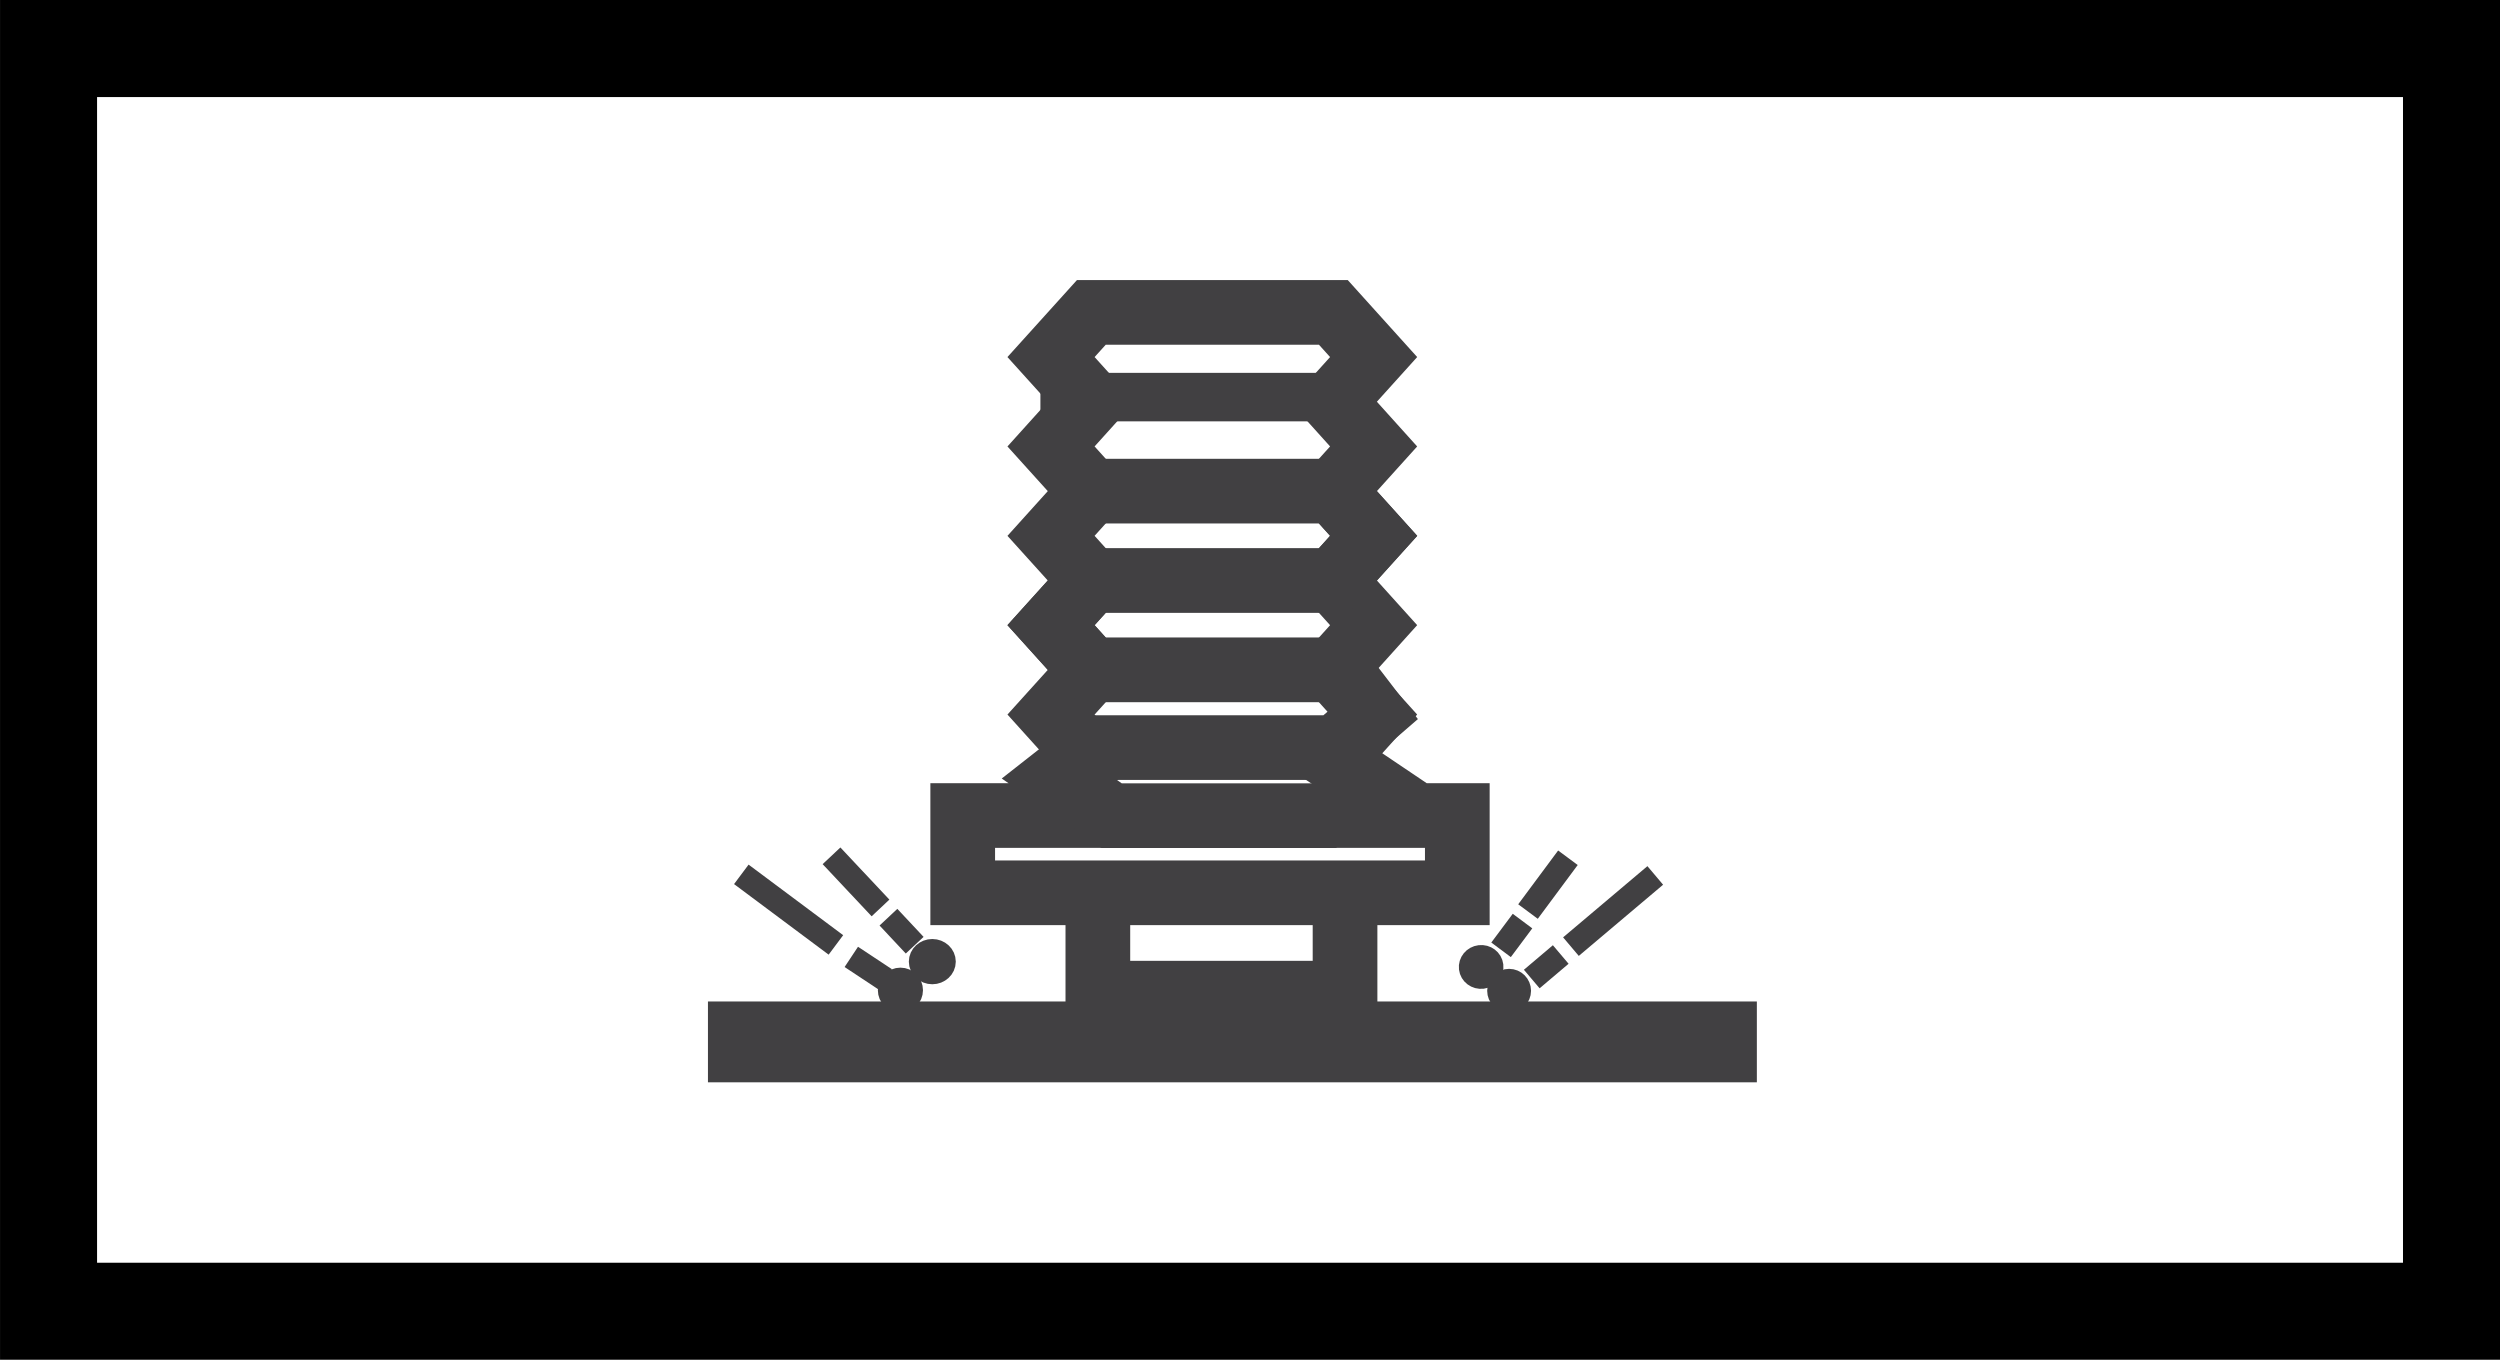
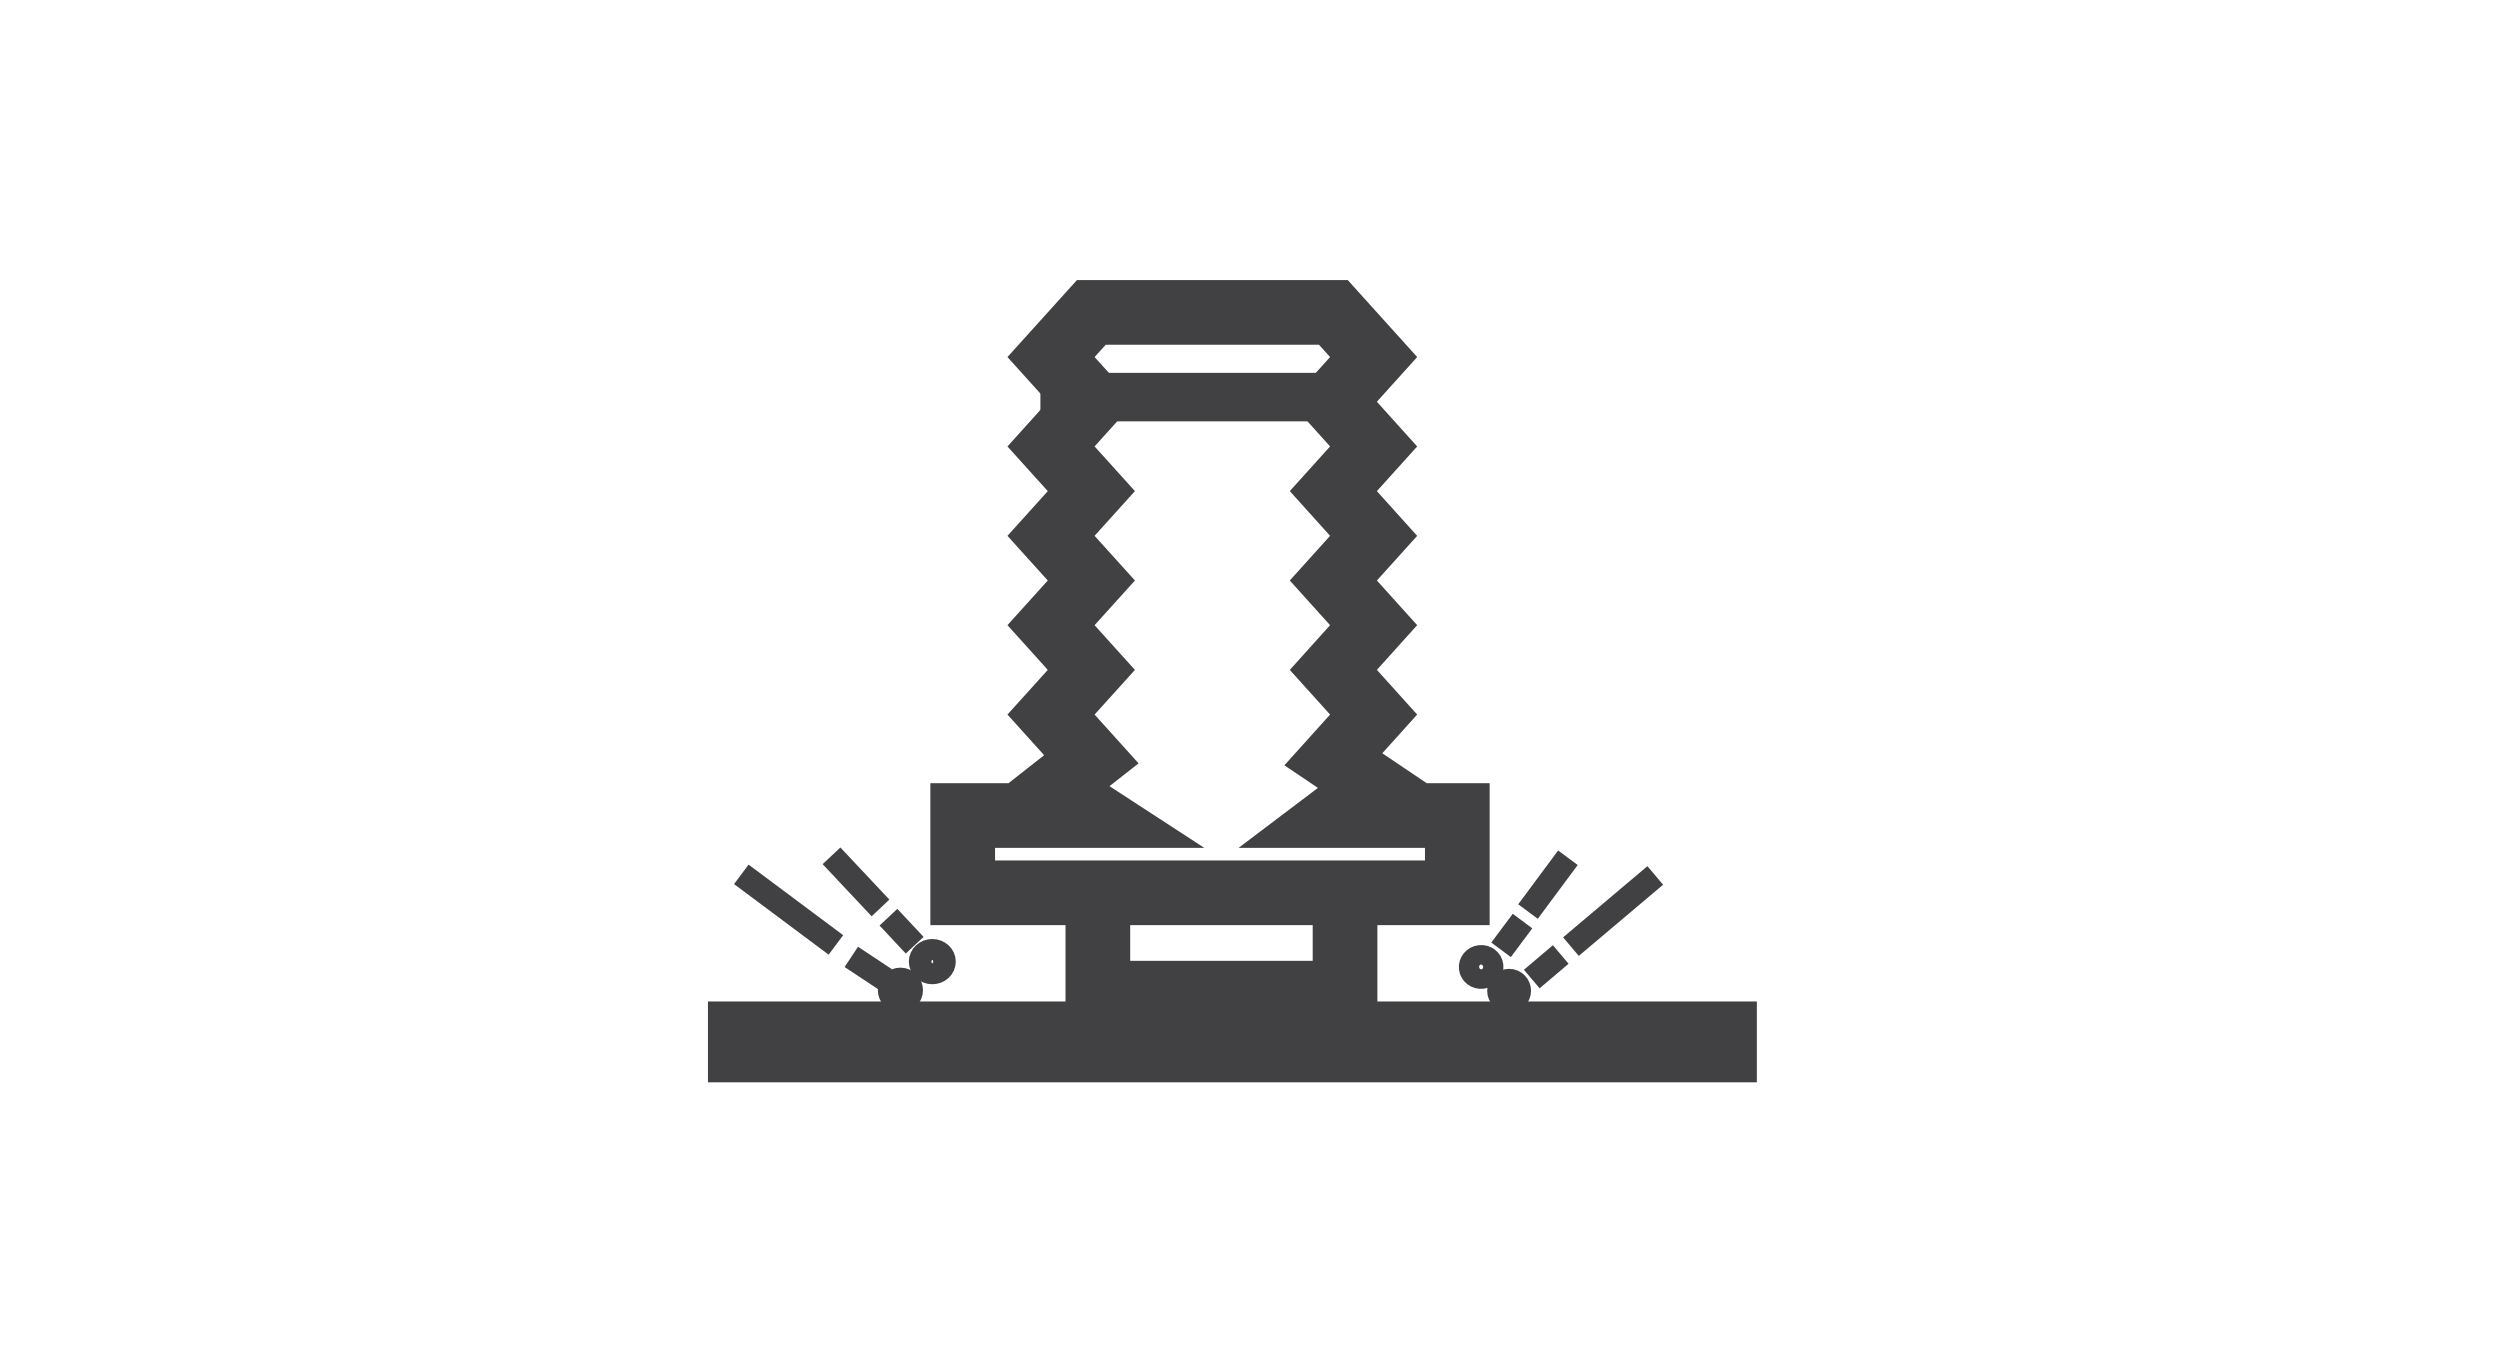
<svg xmlns="http://www.w3.org/2000/svg" xmlns:xlink="http://www.w3.org/1999/xlink" version="1.1" id="Warstwa_1" x="0px" y="0px" width="43.824px" height="23.836px" viewBox="0 0 43.824 23.836" enable-background="new 0 0 43.824 23.836" xml:space="preserve">
  <rect x="-81.915" y="-449.109" fill="none" stroke="#000000" stroke-width="0.216" stroke-miterlimit="22.926" width="484.685" height="684.729" />
  <g>
    <defs>
      <rect id="SVGID_33_" x="-15.153" y="-3.247" width="71.977" height="29.853" />
    </defs>
    <clipPath id="SVGID_2_">
      <use xlink:href="#SVGID_33_" overflow="visible" />
    </clipPath>
  </g>
  <line fill="none" stroke="#414042" stroke-width="1.417" stroke-miterlimit="22.926" x1="12.41" y1="18.264" x2="30.797" y2="18.264" />
  <polygon fill="none" stroke="#414042" stroke-width="1.134" stroke-miterlimit="22.926" points="19.131,5.476 23.373,5.476   24.079,6.259 23.373,7.042 24.079,7.826 23.373,8.609 24.079,9.393 23.373,10.176 24.079,10.959 23.373,11.743 24.079,12.526   23.373,13.31 24.078,13.785 23.402,14.296 25.546,14.296 25.546,15.65 16.876,15.65 16.876,14.296 19.201,14.296 18.476,13.824   19.131,13.31 18.424,12.526 19.131,11.743 18.424,10.959 19.131,10.176 18.424,9.393 19.131,8.609 18.424,7.826 19.131,7.042   18.424,6.259 " />
  <polyline fill="none" stroke="#414042" stroke-width="1.134" stroke-miterlimit="22.926" points="19.245,15.808 19.245,17.41   23.578,17.41 23.578,15.778 " />
-   <polyline fill="none" stroke="#414042" stroke-width="1.134" stroke-miterlimit="22.926" points="19.131,8.609 23.373,8.609   24.08,9.393 23.373,10.176 19.131,10.176 18.424,10.959 19.131,11.742 23.479,11.742 24.08,12.526 23.41,13.105 19.169,13.105   18.513,13.62 19.485,14.298 23.43,14.298 " />
  <line fill="none" stroke="#414042" stroke-width="0.85" stroke-miterlimit="22.926" x1="18.238" y1="6.961" x2="23.454" y2="6.961" />
  <line fill="none" stroke="#414042" stroke-width="0.427" stroke-miterlimit="22.926" x1="27.485" y1="15.036" x2="26.785" y2="15.979" />
  <line fill="none" stroke="#414042" stroke-width="0.427" stroke-miterlimit="22.926" x1="26.689" y1="16.146" x2="26.313" y2="16.65" />
  <line fill="none" stroke="#414042" stroke-width="0.426" stroke-miterlimit="22.926" x1="29.016" y1="15.346" x2="27.538" y2="16.594" />
  <line fill="none" stroke="#414042" stroke-width="0.426" stroke-miterlimit="22.926" x1="27.359" y1="16.732" x2="26.851" y2="17.162" />
  <ellipse transform="matrix(-0.12 -0.993 0.993 -0.12 12.243 44.758)" fill="none" stroke="#414042" stroke-width="0.426" stroke-miterlimit="22.926" cx="25.955" cy="16.954" rx="0.171" ry="0.178" />
-   <path fill-rule="evenodd" clip-rule="evenodd" fill="#414042" d="M25.935,16.785c-0.098,0.012-0.167,0.098-0.156,0.191  c0.012,0.094,0.1,0.16,0.197,0.148c0.097-0.012,0.167-0.098,0.156-0.191S26.032,16.773,25.935,16.785" />
  <circle fill="none" stroke="#414042" stroke-width="0.427" stroke-miterlimit="22.926" cx="26.454" cy="17.368" r="0.171" />
  <path fill-rule="evenodd" clip-rule="evenodd" fill="#414042" d="M26.434,17.198c-0.094,0.011-0.161,0.097-0.149,0.19  s0.097,0.16,0.191,0.149c0.094-0.012,0.161-0.097,0.15-0.19C26.614,17.254,26.528,17.187,26.434,17.198" />
  <line fill="none" stroke="#414042" stroke-width="0.427" stroke-miterlimit="22.926" x1="14.576" y1="15.002" x2="15.435" y2="15.916" />
  <line fill="none" stroke="#414042" stroke-width="0.427" stroke-miterlimit="22.926" x1="15.574" y1="16.078" x2="16.034" y2="16.569" />
  <line fill="none" stroke="#414042" stroke-width="0.426" stroke-miterlimit="22.926" x1="14.923" y1="16.774" x2="15.517" y2="17.167" />
  <ellipse fill="none" stroke="#414042" stroke-width="0.427" stroke-miterlimit="22.926" cx="16.343" cy="16.857" rx="0.198" ry="0.183" />
-   <path fill-rule="evenodd" clip-rule="evenodd" fill="#414042" d="M16.343,16.67c0.108,0.001,0.196,0.083,0.196,0.184  c-0.001,0.102-0.089,0.183-0.198,0.183c-0.109,0-0.197-0.083-0.197-0.184C16.146,16.751,16.234,16.67,16.343,16.67" />
  <circle fill="none" stroke="#414042" stroke-width="0.425" stroke-miterlimit="22.926" cx="15.784" cy="17.358" r="0.183" />
  <path fill-rule="evenodd" clip-rule="evenodd" fill="#414042" d="M15.792,17.178c0.101,0,0.182,0.082,0.181,0.184  c0,0.101-0.083,0.183-0.183,0.182c-0.101,0-0.182-0.082-0.181-0.184C15.61,17.259,15.691,17.177,15.792,17.178" />
-   <rect x="0.851" y="0.851" fill="none" stroke="#000000" stroke-width="1.701" stroke-miterlimit="22.926" width="42.123" height="22.135" />
  <line fill="none" stroke="#414042" stroke-width="0.426" stroke-miterlimit="22.926" x1="12.995" y1="15.327" x2="14.653" y2="16.564" />
</svg>